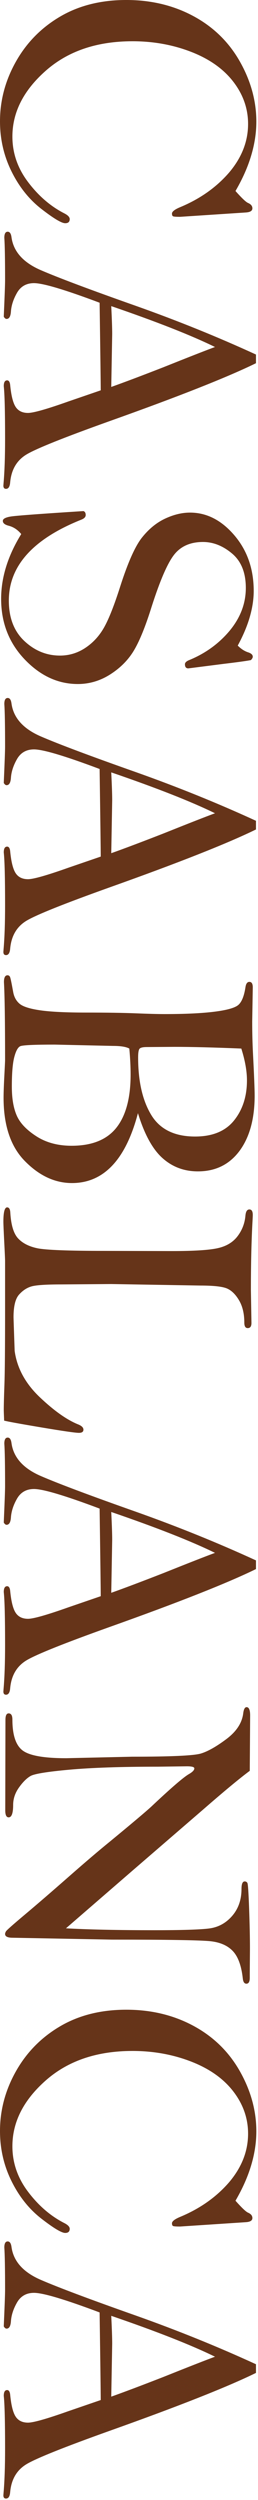
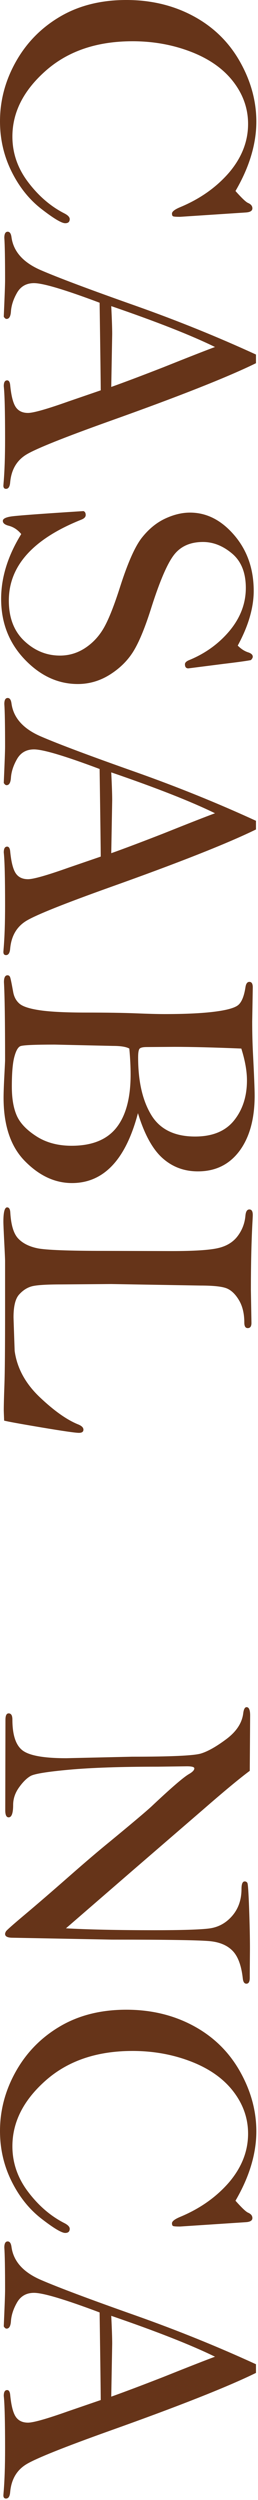
<svg xmlns="http://www.w3.org/2000/svg" width="60px" height="580px" viewBox="0 0 60 580" version="1.1">
  <title>collection-2023ss-title-casablanca</title>
  <g id="collection-2023ss-title-casablanca" stroke="none" stroke-width="1" fill="none" fill-rule="evenodd">
    <g id="CASABLANCA-2" fill="#663419" fill-rule="nonzero">
      <g id="CASABLANCA" transform="translate(29.808, 289.838) rotate(-270) translate(-29.808, -289.838) translate(-260.031, 260.031)">
        <path d="M44.318,4.851 C45.921,3.424 46.839,2.462 47.072,1.967 C47.363,1.267 47.786,0.918 48.339,0.918 C48.922,0.918 49.242,1.442 49.301,2.491 L50.306,17.745 C50.306,18.619 50.27,19.151 50.197,19.34 C50.124,19.529 49.913,19.624 49.563,19.624 C49.097,19.624 48.601,18.998 48.077,17.745 C46.154,13.112 43.473,9.309 40.035,6.337 C36.568,3.395 32.809,1.923 28.759,1.923 C25.204,1.923 21.941,3.067 18.969,5.354 C15.997,7.641 13.687,10.905 12.041,15.144 C10.395,19.384 9.572,23.936 9.572,28.802 C9.572,37.078 11.852,43.801 16.412,48.973 C20.972,54.145 26.064,56.731 31.687,56.731 C35.504,56.731 39.015,55.522 42.22,53.103 C45.425,50.685 47.844,47.888 49.476,44.712 C49.913,43.837 50.364,43.4 50.83,43.4 C51.471,43.4 51.792,43.75 51.792,44.449 C51.792,45.294 50.685,47.145 48.47,50 C46.256,52.855 43.349,55.172 39.751,56.949 C36.152,58.727 32.284,59.615 28.147,59.615 C23.281,59.615 18.655,58.377 14.27,55.9 C9.885,53.424 6.41,50 3.846,45.629 C1.282,41.259 0,36.131 0,30.245 C0,24.476 1.246,19.274 3.737,14.642 C6.228,10.009 9.732,6.41 14.248,3.846 C18.765,1.282 23.427,0 28.234,0 C30.798,0 33.421,0.401 36.101,1.202 C38.782,2.003 41.521,3.22 44.318,4.851 Z" id="Path" />
        <path d="M82.255,0.087 L84.266,0.087 C87.529,6.76 92.031,18.167 97.771,34.309 C101.471,44.653 104.006,50.998 105.376,53.344 C106.745,55.689 108.945,56.993 111.976,57.255 C112.937,57.343 113.418,57.663 113.418,58.217 C113.418,58.625 113.17,58.829 112.675,58.829 L112.063,58.785 C109.382,58.552 105.973,58.435 101.836,58.435 C95.484,58.435 91.404,58.537 89.598,58.741 C88.695,58.741 88.243,58.479 88.243,57.955 C88.243,57.576 88.578,57.343 89.248,57.255 C91.725,57.022 93.437,56.6 94.384,55.988 C95.331,55.376 95.804,54.414 95.804,53.103 C95.804,51.85 94.916,48.718 93.138,43.706 L90.559,36.189 C89.044,36.189 82.27,36.276 70.236,36.451 C67.206,44.522 65.691,49.607 65.691,51.705 C65.691,53.482 66.441,54.8 67.941,55.66 C69.442,56.52 70.921,56.993 72.378,57.08 C73.456,57.168 73.995,57.503 73.995,58.086 C73.995,58.319 73.82,58.537 73.47,58.741 C68.808,58.537 65.997,58.435 65.035,58.435 C60.14,58.435 56.847,58.494 55.157,58.61 C54.225,58.61 53.759,58.348 53.759,57.823 C53.759,57.357 54.167,57.066 54.983,56.949 C58.333,56.512 60.897,54.24 62.675,50.131 C64.452,46.023 67.22,38.636 70.979,27.972 C74.417,18.269 78.176,8.974 82.255,0.087 Z M80.507,9.615 C77.797,15.152 74.636,23.193 71.023,33.741 C74.024,33.596 76.18,33.523 77.491,33.523 L89.773,33.741 C88.695,30.711 87.179,26.69 85.227,21.678 C82.838,15.705 81.265,11.684 80.507,9.615 Z" id="Shape" />
        <path d="M149.781,4.327 C150.568,3.54 151.093,2.724 151.355,1.879 C151.588,1.18 151.923,0.83 152.36,0.83 C152.593,0.83 152.855,0.976 153.147,1.267 C153.351,2.316 153.642,4.429 154.021,7.605 L155.07,15.822 C155.07,16.346 154.749,16.608 154.108,16.608 C153.759,16.608 153.453,16.317 153.191,15.734 C151.646,11.917 149.359,8.741 146.329,6.206 C143.298,3.7 139.991,2.448 136.407,2.448 C132.882,2.448 130.223,3.511 128.431,5.638 C126.639,7.765 125.743,10.023 125.743,12.413 C125.743,15.326 126.719,17.555 128.671,19.1 C130.624,20.644 134.645,22.392 140.734,24.344 C145.221,25.743 148.58,27.098 150.809,28.409 C153.038,29.72 154.91,31.556 156.425,33.916 C157.94,36.276 158.698,38.811 158.698,41.521 C158.698,46.125 156.789,50.248 152.972,53.89 C149.155,57.532 144.478,59.353 138.942,59.353 C133.96,59.353 128.948,57.794 123.907,54.677 C122.917,55.492 122.276,56.454 121.984,57.561 C121.751,58.494 121.372,58.96 120.848,58.96 C120.382,58.96 120.047,58.362 119.843,57.168 C119.639,55.973 119.216,50.321 118.575,40.21 C118.692,39.86 118.998,39.685 119.493,39.685 C119.93,39.685 120.28,40.006 120.542,40.647 C125.029,51.923 131.294,57.561 139.336,57.561 C143.328,57.561 146.453,56.359 148.711,53.955 C150.969,51.552 152.098,48.791 152.098,45.673 C152.098,43.517 151.493,41.536 150.284,39.729 C149.075,37.922 147.472,36.466 145.476,35.358 C143.48,34.251 140.326,33.013 136.014,31.643 C130.478,29.866 126.712,28.183 124.716,26.595 C122.72,25.007 121.256,23.215 120.323,21.219 C119.391,19.223 118.925,17.293 118.925,15.428 C118.925,11.553 120.68,8.115 124.191,5.114 C127.703,2.112 132.008,0.612 137.107,0.612 C139.03,0.612 141.047,0.918 143.16,1.53 C145.272,2.142 147.48,3.074 149.781,4.327 Z" id="Path" />
        <path d="M190.428,0.087 L192.439,0.087 C195.702,6.76 200.204,18.167 205.944,34.309 C209.645,44.653 212.179,50.998 213.549,53.344 C214.918,55.689 217.118,56.993 220.149,57.255 C221.11,57.343 221.591,57.663 221.591,58.217 C221.591,58.625 221.343,58.829 220.848,58.829 L220.236,58.785 C217.555,58.552 214.146,58.435 210.009,58.435 C203.657,58.435 199.578,58.537 197.771,58.741 C196.868,58.741 196.416,58.479 196.416,57.955 C196.416,57.576 196.751,57.343 197.421,57.255 C199.898,57.022 201.61,56.6 202.557,55.988 C203.504,55.376 203.977,54.414 203.977,53.103 C203.977,51.85 203.089,48.718 201.311,43.706 L198.733,36.189 C197.217,36.189 190.443,36.276 178.409,36.451 C175.379,44.522 173.864,49.607 173.864,51.705 C173.864,53.482 174.614,54.8 176.115,55.66 C177.615,56.52 179.094,56.993 180.551,57.08 C181.629,57.168 182.168,57.503 182.168,58.086 C182.168,58.319 181.993,58.537 181.643,58.741 C176.981,58.537 174.17,58.435 173.208,58.435 C168.313,58.435 165.02,58.494 163.33,58.61 C162.398,58.61 161.932,58.348 161.932,57.823 C161.932,57.357 162.34,57.066 163.156,56.949 C166.506,56.512 169.071,54.24 170.848,50.131 C172.625,46.023 175.393,38.636 179.152,27.972 C182.59,18.269 186.349,8.974 190.428,0.087 Z M188.68,9.615 C185.97,15.152 182.809,23.193 179.196,33.741 C182.197,33.596 184.353,33.523 185.664,33.523 L197.946,33.741 C196.868,30.711 195.353,26.69 193.4,21.678 C191.011,15.705 189.438,11.684 188.68,9.615 Z" id="Shape" />
        <path d="M258.26,27.535 C263.68,28.963 267.737,30.959 270.433,33.523 C273.128,36.087 274.476,39.205 274.476,42.876 C274.476,46.809 272.8,50.437 269.449,53.759 C266.098,57.11 261.174,58.785 254.677,58.785 C253.453,58.785 251.501,58.712 248.82,58.566 C247.101,58.479 246.168,58.435 246.023,58.435 C237.048,58.435 230.988,58.523 227.841,58.698 C226.792,58.698 226.267,58.421 226.267,57.867 C226.267,57.576 226.42,57.372 226.726,57.255 C227.032,57.139 228.161,56.906 230.114,56.556 C231.279,56.352 232.197,55.857 232.867,55.07 C233.537,54.283 234.047,52.681 234.397,50.262 C234.747,47.844 234.921,44.245 234.921,39.467 C234.921,34.747 234.98,30.937 235.096,28.038 C235.213,25.138 235.271,22.917 235.271,21.372 C235.271,16.565 235.089,12.704 234.725,9.79 C234.36,6.876 233.843,5.019 233.173,4.218 C232.503,3.416 231.133,2.855 229.065,2.535 C228.22,2.418 227.797,2.112 227.797,1.617 C227.797,1.093 228.22,0.83 229.065,0.83 L237.019,0.962 C239.612,0.962 242.045,0.903 244.318,0.787 C249.417,0.524 252.71,0.393 254.196,0.393 C259.586,0.393 263.869,1.573 267.045,3.934 C270.192,6.294 271.766,9.513 271.766,13.593 C271.766,16.798 270.731,19.551 268.663,21.853 C266.594,24.155 263.126,26.049 258.26,27.535 Z M243.269,3.497 C243.007,9.878 242.876,15.05 242.876,19.012 L242.92,25.481 C242.92,26.355 243.043,26.909 243.291,27.142 C243.539,27.375 244.216,27.491 245.323,27.491 C250.86,27.491 255.303,26.479 258.654,24.454 C262.005,22.429 263.68,19.027 263.68,14.248 C263.68,10.198 262.434,7.175 259.943,5.179 C257.452,3.183 254.356,2.185 250.656,2.185 C248.499,2.185 246.037,2.622 243.269,3.497 Z M243.269,29.545 C242.861,30.274 242.657,31.541 242.657,33.348 L242.351,46.897 C242.351,51.675 242.475,54.341 242.723,54.895 C242.971,55.449 243.816,55.915 245.258,56.294 C246.7,56.672 248.98,56.862 252.098,56.862 C254.866,56.862 257.117,56.476 258.851,55.704 C260.584,54.932 262.179,53.409 263.636,51.136 C265.093,48.864 265.822,46.139 265.822,42.963 C265.822,38.243 264.43,34.776 261.648,32.561 C258.865,30.347 254.749,29.24 249.301,29.24 C247.465,29.24 245.455,29.341 243.269,29.545 Z" id="Shape" />
        <path d="M329.589,58.654 C328.161,58.712 327.346,58.741 327.142,58.741 C326.064,58.741 324.111,58.69 321.285,58.588 C318.459,58.486 312.587,58.435 303.671,58.435 L292.57,58.435 C292.162,58.435 290.676,58.501 288.112,58.632 C285.548,58.763 283.989,58.829 283.435,58.829 C281.221,58.829 280.114,58.537 280.114,57.955 C280.114,57.488 280.551,57.241 281.425,57.212 C284.251,57.037 286.218,56.432 287.325,55.398 C288.432,54.363 289.19,52.877 289.598,50.94 C290.006,49.002 290.21,43.765 290.21,35.227 L290.253,19.58 C290.253,14.51 290.028,10.97 289.576,8.96 C289.124,6.949 288.192,5.412 286.779,4.349 C285.366,3.285 283.77,2.681 281.993,2.535 C281.061,2.448 280.594,2.142 280.594,1.617 C280.594,1.093 281.017,0.83 281.862,0.83 C282.066,0.83 282.445,0.845 282.998,0.874 C287.631,1.136 293.051,1.267 299.257,1.267 L306.949,1.136 C307.736,1.136 308.129,1.428 308.129,2.01 C308.129,2.535 307.707,2.797 306.862,2.797 C304.793,2.797 303.067,3.205 301.683,4.021 C300.299,4.837 299.381,5.777 298.929,6.84 C298.478,7.904 298.252,9.98 298.252,13.068 L297.902,33.741 L297.99,45.28 C297.99,48.864 298.142,51.195 298.448,52.273 C298.754,53.351 299.388,54.32 300.35,55.179 C301.311,56.039 303.059,56.469 305.594,56.469 C305.798,56.469 308.406,56.381 313.418,56.206 C317.41,55.653 320.994,53.7 324.17,50.35 C327.346,46.999 329.458,43.998 330.507,41.346 C330.828,40.589 331.221,40.21 331.687,40.21 C332.182,40.21 332.43,40.559 332.43,41.259 C332.43,42.075 332.008,44.996 331.163,50.022 C330.318,55.048 329.793,57.925 329.589,58.654 Z" id="Path" />
-         <path d="M362.019,0.087 L364.03,0.087 C367.293,6.76 371.795,18.167 377.535,34.309 C381.235,44.653 383.77,50.998 385.14,53.344 C386.509,55.689 388.709,56.993 391.74,57.255 C392.701,57.343 393.182,57.663 393.182,58.217 C393.182,58.625 392.934,58.829 392.439,58.829 L391.827,58.785 C389.146,58.552 385.737,58.435 381.6,58.435 C375.248,58.435 371.168,58.537 369.362,58.741 C368.459,58.741 368.007,58.479 368.007,57.955 C368.007,57.576 368.342,57.343 369.012,57.255 C371.489,57.022 373.201,56.6 374.148,55.988 C375.095,55.376 375.568,54.414 375.568,53.103 C375.568,51.85 374.679,48.718 372.902,43.706 L370.323,36.189 C368.808,36.189 362.034,36.276 350,36.451 C346.97,44.522 345.455,49.607 345.455,51.705 C345.455,53.482 346.205,54.8 347.705,55.66 C349.206,56.52 350.685,56.993 352.142,57.08 C353.22,57.168 353.759,57.503 353.759,58.086 C353.759,58.319 353.584,58.537 353.234,58.741 C348.572,58.537 345.76,58.435 344.799,58.435 C339.904,58.435 336.611,58.494 334.921,58.61 C333.989,58.61 333.523,58.348 333.523,57.823 C333.523,57.357 333.931,57.066 334.747,56.949 C338.097,56.512 340.661,54.24 342.439,50.131 C344.216,46.023 346.984,38.636 350.743,27.972 C354.181,18.269 357.94,8.974 362.019,0.087 Z M360.271,9.615 C357.561,15.152 354.4,23.193 350.787,33.741 C353.788,33.596 355.944,33.523 357.255,33.523 L369.537,33.741 C368.459,30.711 366.943,26.69 364.991,21.678 C362.602,15.705 361.029,11.684 360.271,9.615 Z" id="Shape" />
        <path d="M410.839,1.53 C412.587,3.89 415.618,7.547 419.93,12.5 L433.916,28.715 L447.378,44.274 C447.669,39.001 447.815,32.153 447.815,23.733 C447.815,17.41 447.684,13.177 447.421,11.036 C447.159,8.894 446.19,7.095 444.515,5.638 C442.839,4.181 440.749,3.453 438.243,3.453 C437.078,3.453 436.495,3.205 436.495,2.71 C436.495,2.418 436.619,2.207 436.866,2.076 C437.114,1.945 439.073,1.814 442.745,1.683 C446.416,1.552 449.505,1.486 452.01,1.486 L457.911,1.53 L458.872,1.53 C459.776,1.53 460.227,1.792 460.227,2.316 C460.227,2.783 459.834,3.059 459.047,3.147 C456.104,3.467 453.985,4.232 452.688,5.441 C451.391,6.651 450.619,8.392 450.372,10.664 C450.124,12.937 450,20.586 450,33.61 L449.563,56.687 C449.563,57.853 449.272,58.435 448.689,58.435 C448.543,58.435 448.346,58.37 448.099,58.239 C447.851,58.108 446.547,56.636 444.187,53.824 C441.827,51.013 438.92,47.64 435.468,43.706 C432.015,39.773 429.298,36.582 427.316,34.135 C422.975,28.861 420.236,25.612 419.1,24.388 C414.875,19.901 412.383,17.016 411.626,15.734 C411.131,14.86 410.679,14.423 410.271,14.423 C409.95,14.423 409.79,14.991 409.79,16.128 L409.878,22.902 C409.878,31.498 410.111,38.36 410.577,43.488 C411.043,48.616 411.531,51.624 412.041,52.513 C412.551,53.402 413.44,54.298 414.707,55.201 C415.975,56.104 417.322,56.556 418.75,56.556 C420.673,56.556 421.635,56.906 421.635,57.605 C421.635,58.129 421.096,58.392 420.017,58.392 L398.995,58.348 C398.004,58.348 397.509,58.1 397.509,57.605 C397.509,57.022 397.99,56.731 398.951,56.731 C402.535,56.731 404.924,55.937 406.119,54.349 C407.314,52.761 407.911,49.388 407.911,44.231 L407.561,28.89 C407.561,19.828 407.314,14.489 406.818,12.872 C406.323,11.254 405.208,9.288 403.475,6.971 C401.741,4.655 399.767,3.351 397.552,3.059 C396.562,2.943 396.066,2.681 396.066,2.273 C396.066,1.719 396.707,1.442 397.99,1.442 L410.839,1.53 Z" id="Path" />
        <path d="M510.577,4.851 C512.179,3.424 513.097,2.462 513.33,1.967 C513.622,1.267 514.044,0.918 514.598,0.918 C515.181,0.918 515.501,1.442 515.559,2.491 L516.565,17.745 C516.565,18.619 516.528,19.151 516.455,19.34 C516.383,19.529 516.171,19.624 515.822,19.624 C515.355,19.624 514.86,18.998 514.336,17.745 C512.413,13.112 509.732,9.309 506.294,6.337 C502.826,3.395 499.068,1.923 495.017,1.923 C491.463,1.923 488.199,3.067 485.227,5.354 C482.255,7.641 479.946,10.905 478.3,15.144 C476.654,19.384 475.83,23.936 475.83,28.802 C475.83,37.078 478.11,43.801 482.67,48.973 C487.23,54.145 492.322,56.731 497.946,56.731 C501.763,56.731 505.274,55.522 508.479,53.103 C511.684,50.685 514.103,47.888 515.734,44.712 C516.171,43.837 516.623,43.4 517.089,43.4 C517.73,43.4 518.051,43.75 518.051,44.449 C518.051,45.294 516.943,47.145 514.729,50 C512.515,52.855 509.608,55.172 506.01,56.949 C502.411,58.727 498.543,59.615 494.406,59.615 C489.54,59.615 484.914,58.377 480.529,55.9 C476.144,53.424 472.669,50 470.105,45.629 C467.541,41.259 466.259,36.131 466.259,30.245 C466.259,24.476 467.504,19.274 469.996,14.642 C472.487,10.009 475.991,6.41 480.507,3.846 C485.023,1.282 489.685,0 494.493,0 C497.057,0 499.679,0.401 502.36,1.202 C505.041,2.003 507.78,3.22 510.577,4.851 Z" id="Path" />
        <path d="M548.514,0.087 L550.524,0.087 C553.788,6.76 558.29,18.167 564.03,34.309 C567.73,44.653 570.265,50.998 571.635,53.344 C573.004,55.689 575.204,56.993 578.234,57.255 C579.196,57.343 579.677,57.663 579.677,58.217 C579.677,58.625 579.429,58.829 578.934,58.829 L578.322,58.785 C575.641,58.552 572.232,58.435 568.094,58.435 C561.742,58.435 557.663,58.537 555.857,58.741 C554.953,58.741 554.502,58.479 554.502,57.955 C554.502,57.576 554.837,57.343 555.507,57.255 C557.984,57.022 559.696,56.6 560.642,55.988 C561.589,55.376 562.063,54.414 562.063,53.103 C562.063,51.85 561.174,48.718 559.397,43.706 L556.818,36.189 C555.303,36.189 548.529,36.276 536.495,36.451 C533.464,44.522 531.949,49.607 531.949,51.705 C531.949,53.482 532.7,54.8 534.2,55.66 C535.701,56.52 537.179,56.993 538.636,57.08 C539.714,57.168 540.253,57.503 540.253,58.086 C540.253,58.319 540.079,58.537 539.729,58.741 C535.067,58.537 532.255,58.435 531.294,58.435 C526.399,58.435 523.106,58.494 521.416,58.61 C520.484,58.61 520.017,58.348 520.017,57.823 C520.017,57.357 520.425,57.066 521.241,56.949 C524.592,56.512 527.156,54.24 528.934,50.131 C530.711,46.023 533.479,38.636 537.238,27.972 C540.676,18.269 544.435,8.974 548.514,0.087 Z M546.766,9.615 C544.056,15.152 540.895,23.193 537.281,33.741 C540.283,33.596 542.439,33.523 543.75,33.523 L556.031,33.741 C554.953,30.711 553.438,26.69 551.486,21.678 C549.097,15.705 547.523,11.684 546.766,9.615 Z" id="Shape" />
      </g>
    </g>
  </g>
</svg>